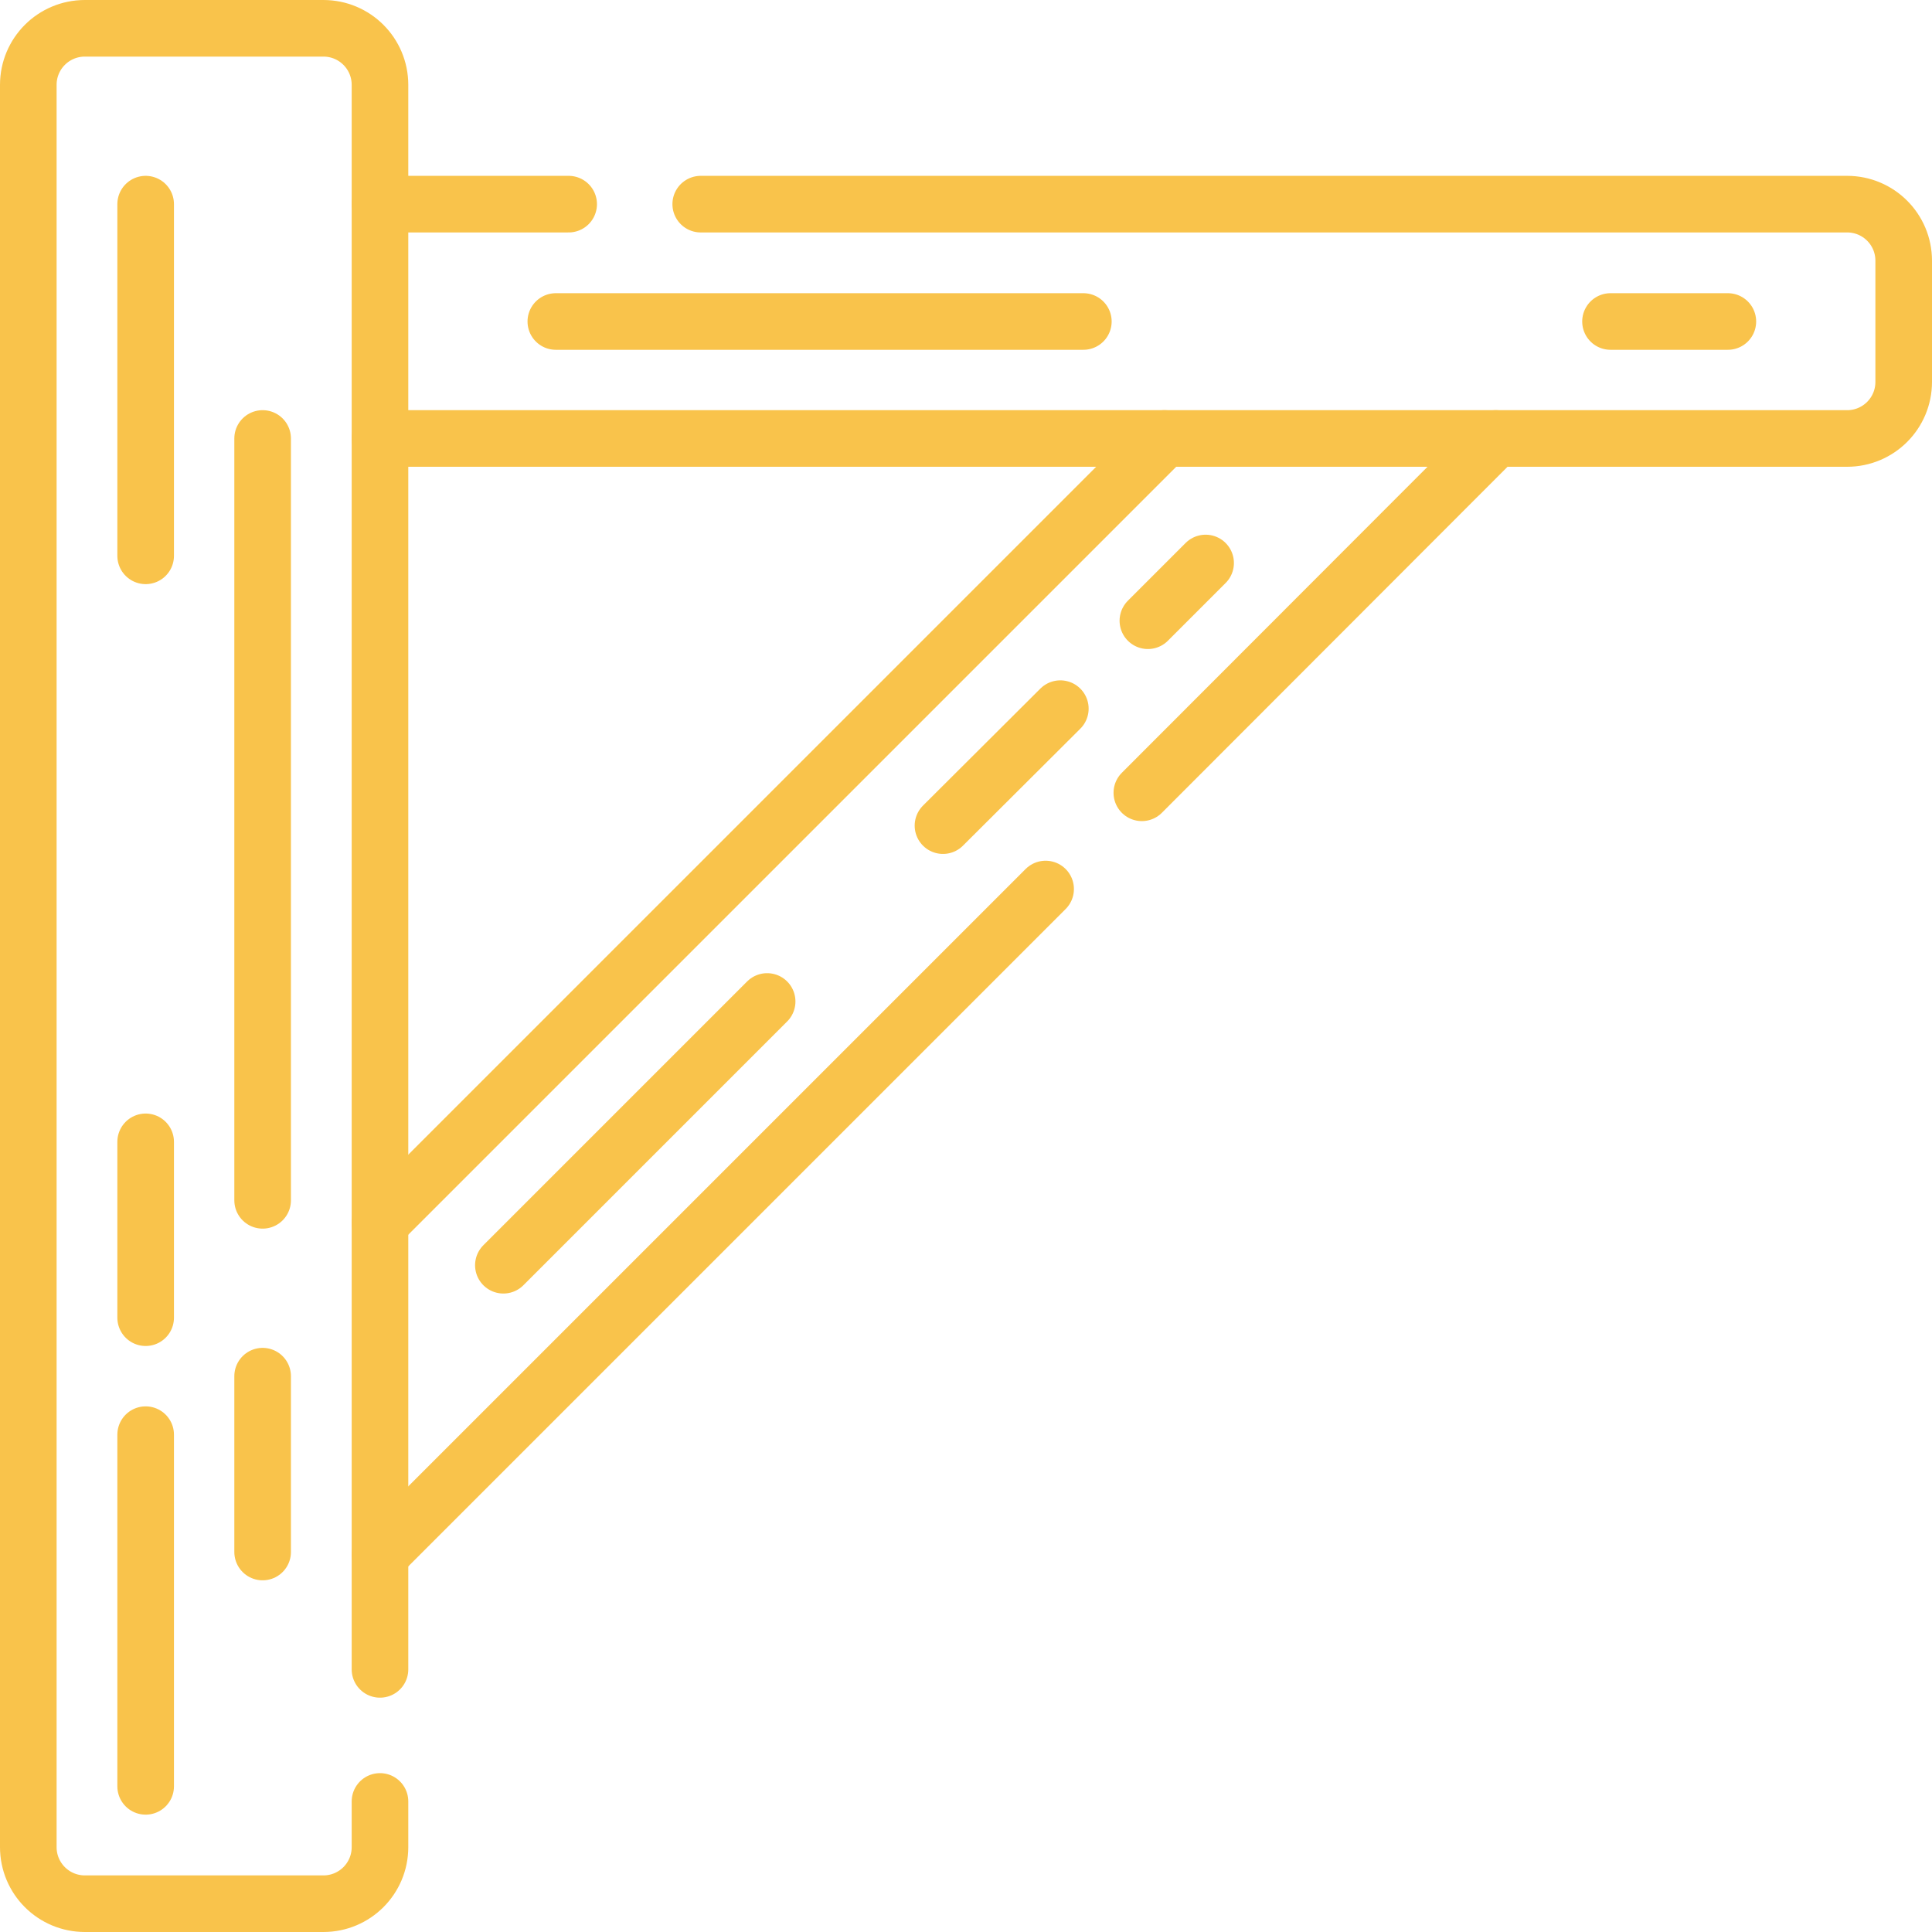
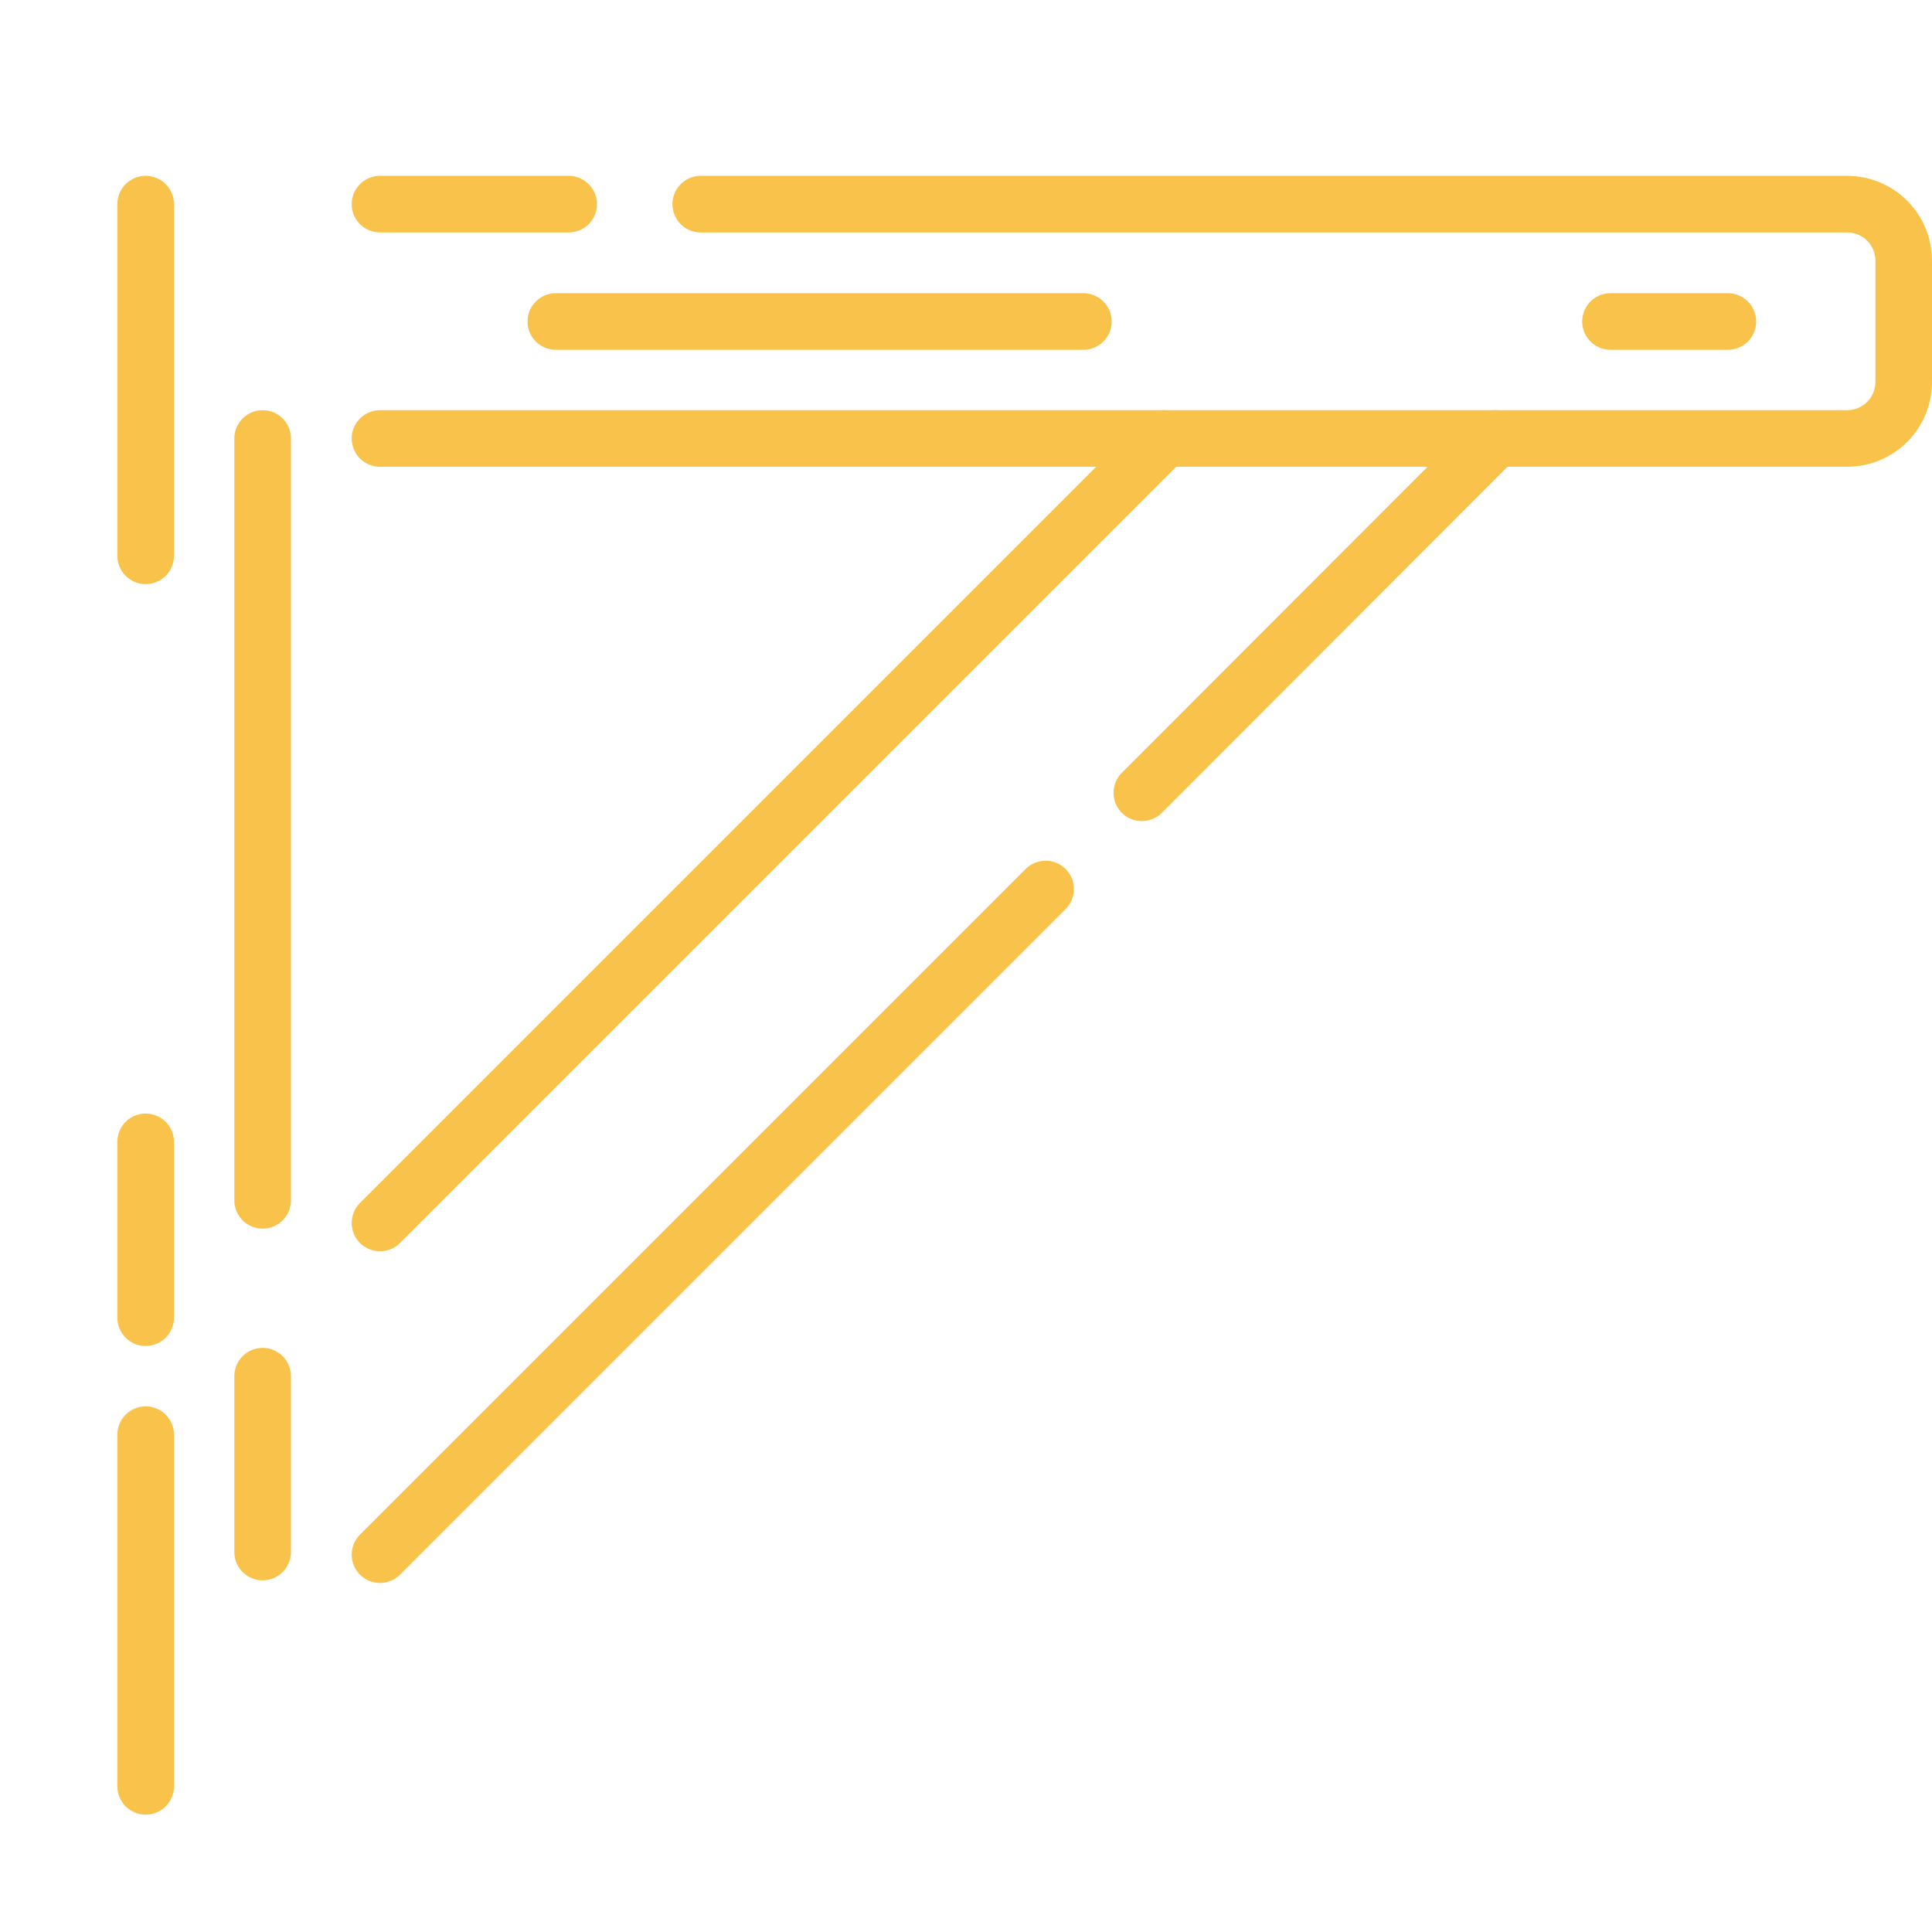
<svg xmlns="http://www.w3.org/2000/svg" version="1.1" id="Capa_1" x="0px" y="0px" viewBox="0 0 512 512" style="enable-background:new 0 0 512 512;" xml:space="preserve">
  <style type="text/css"> .st0{fill:none;stroke:#F9C34B;stroke-width:15;stroke-linecap:round;stroke-linejoin:round;stroke-miterlimit:10;} </style>
-   <path class="st0" d="M100.7,477.4v12.1c0,8.3-6.7,15-15,15H22.5c-8.3,0-15-6.7-15-15v-467c0-8.3,6.7-15,15-15h63.2 c8.3,0,15,6.7,15,15v419.9" />
  <line class="st0" x1="38.6" y1="54.1" x2="38.6" y2="147.3" />
  <line class="st0" x1="69.6" y1="116.2" x2="69.6" y2="318.1" />
  <line class="st0" x1="38.6" y1="302.6" x2="38.6" y2="349.2" />
  <line class="st0" x1="69.6" y1="364.7" x2="69.6" y2="411.3" />
  <line class="st0" x1="38.6" y1="380.2" x2="38.6" y2="473.4" />
  <path class="st0" d="M185.7,54.1h303.8c8.3,0,15,6.7,15,15v32.1c0,8.3-6.7,15-15,15H100.7" />
  <line class="st0" x1="100.7" y1="54.1" x2="150.7" y2="54.1" />
  <line class="st0" x1="147.3" y1="85.2" x2="287.1" y2="85.2" />
  <line class="st0" x1="426.8" y1="85.2" x2="457.9" y2="85.2" />
-   <line class="st0" x1="133.4" y1="335.3" x2="203.3" y2="265.4" />
-   <line class="st0" x1="304.2" y1="164.5" x2="319.5" y2="149.2" />
-   <line class="st0" x1="249.9" y1="218.8" x2="281" y2="187.8" />
  <line class="st0" x1="302.6" y1="210.1" x2="396.4" y2="116.2" />
  <line class="st0" x1="100.7" y1="412" x2="277.1" y2="235.6" />
  <line class="st0" x1="308.6" y1="116.2" x2="100.7" y2="324.1" />
</svg>